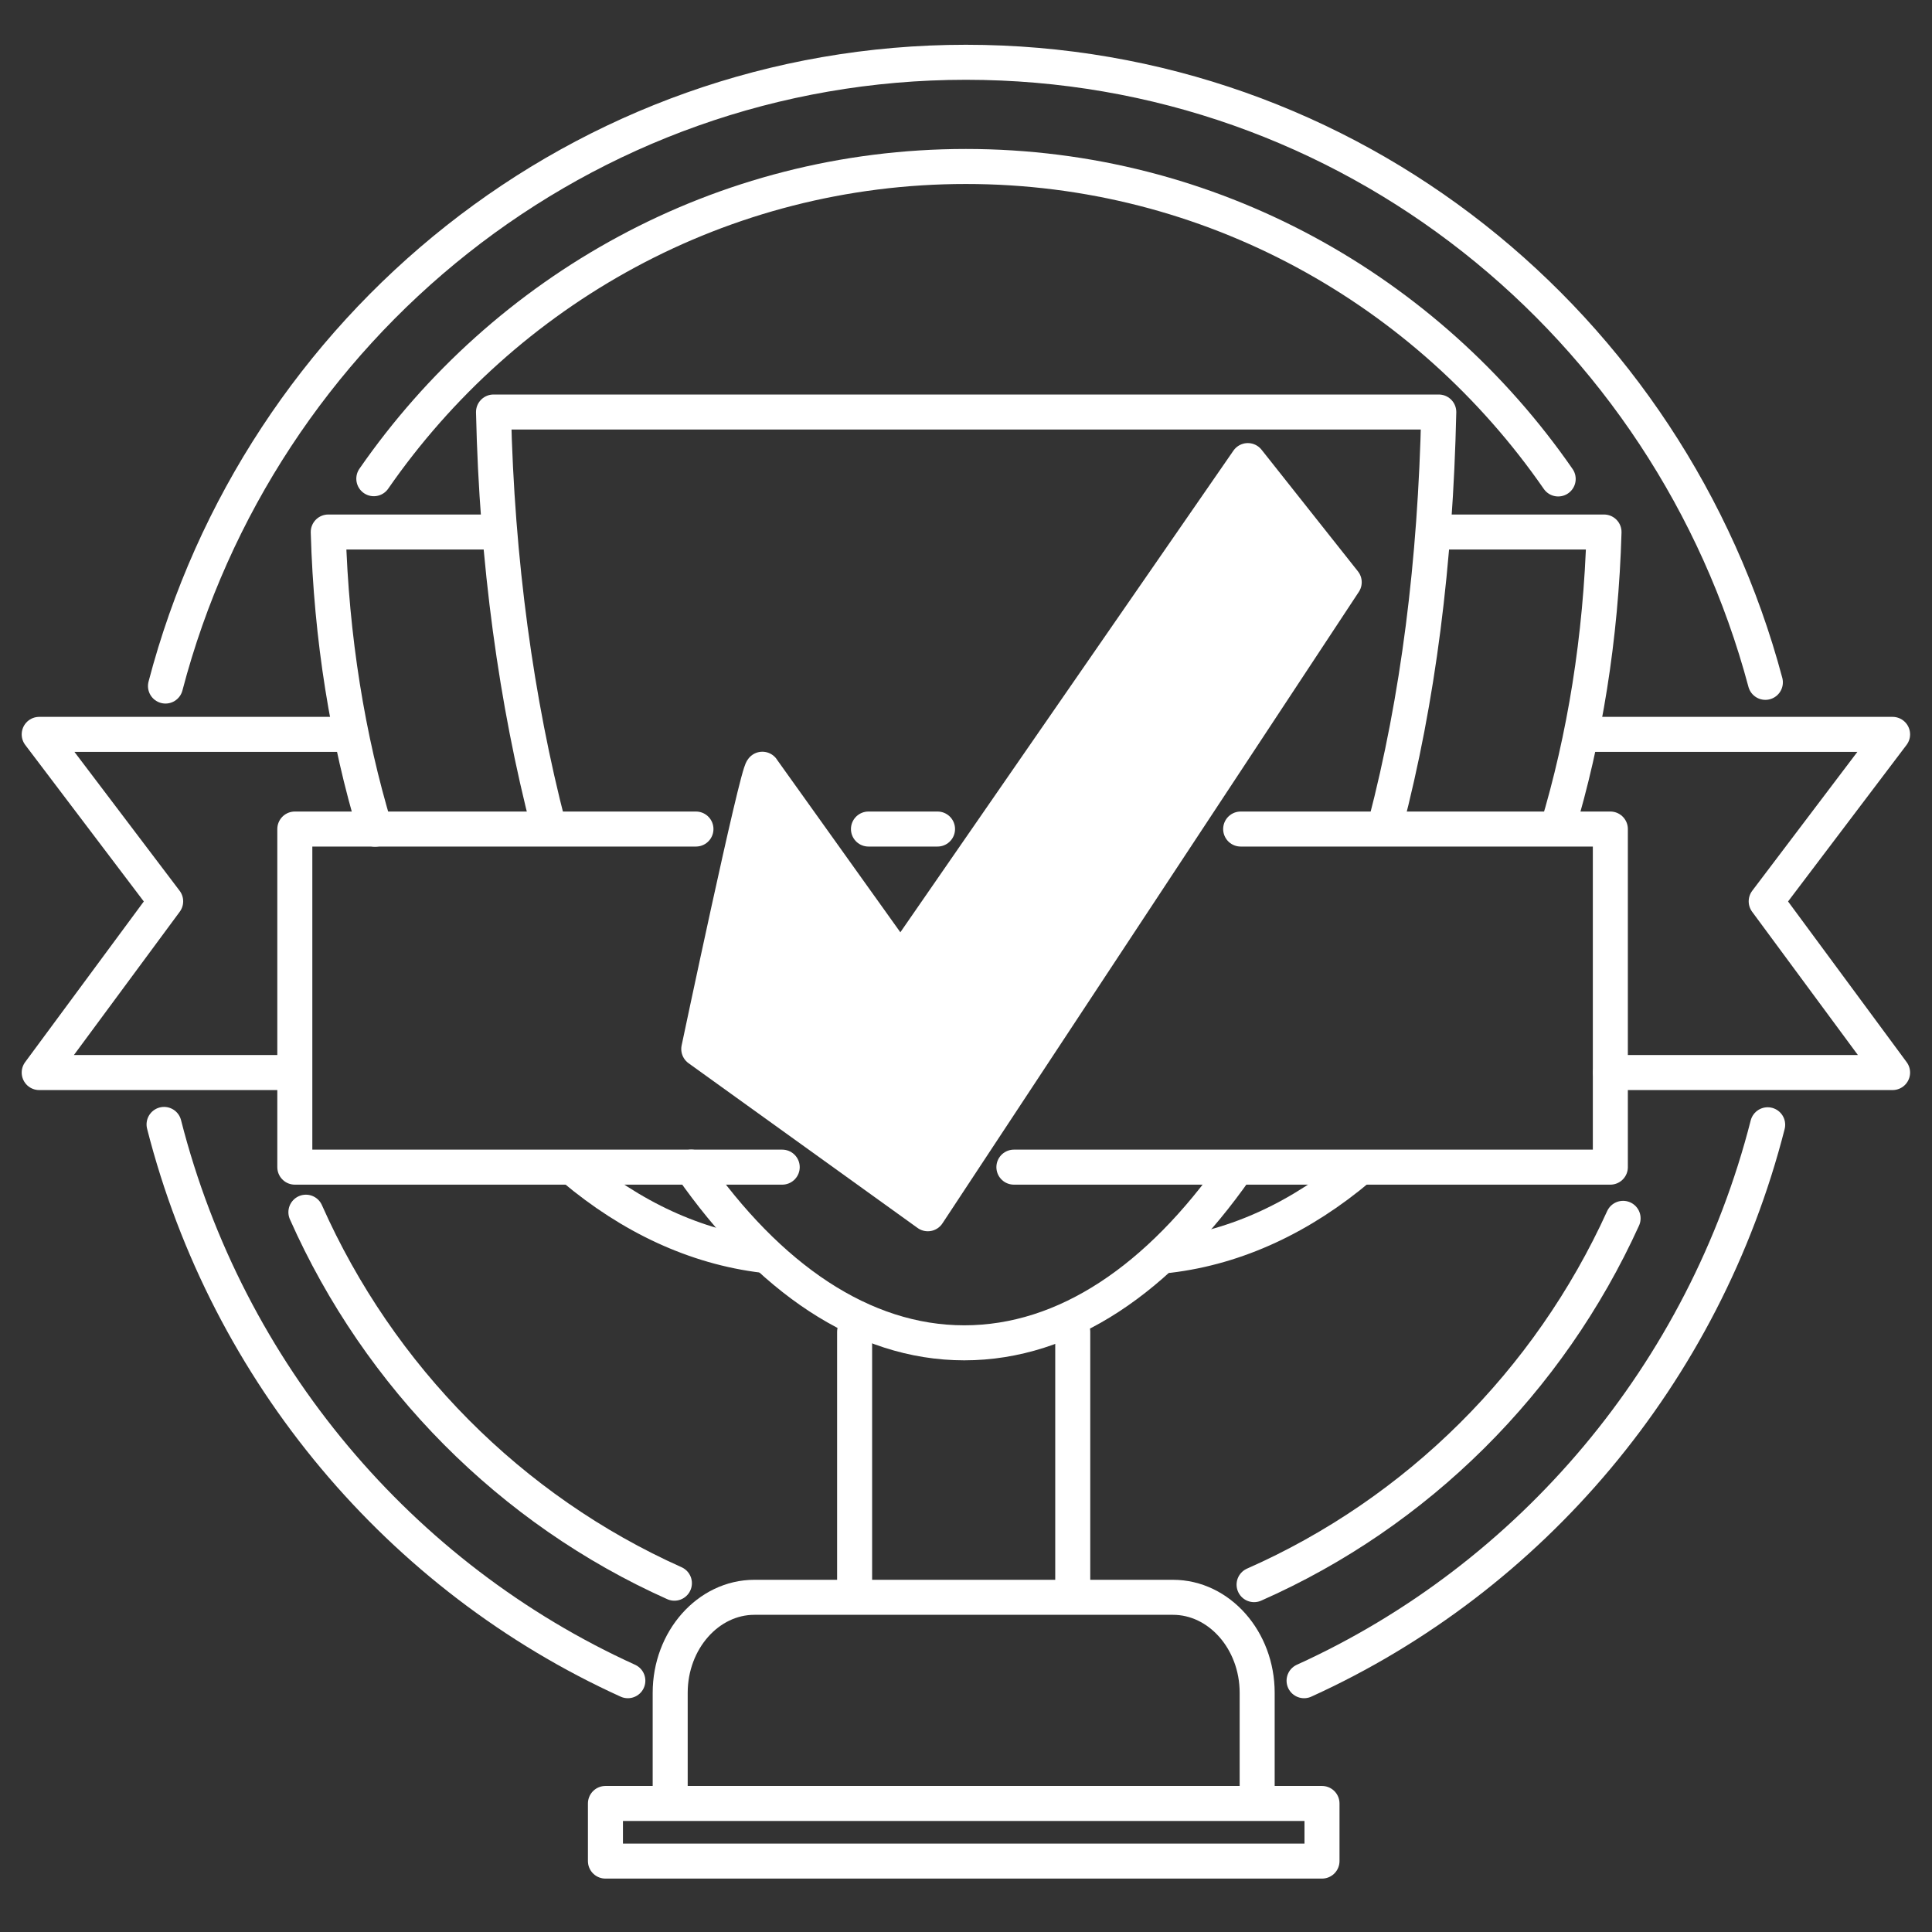
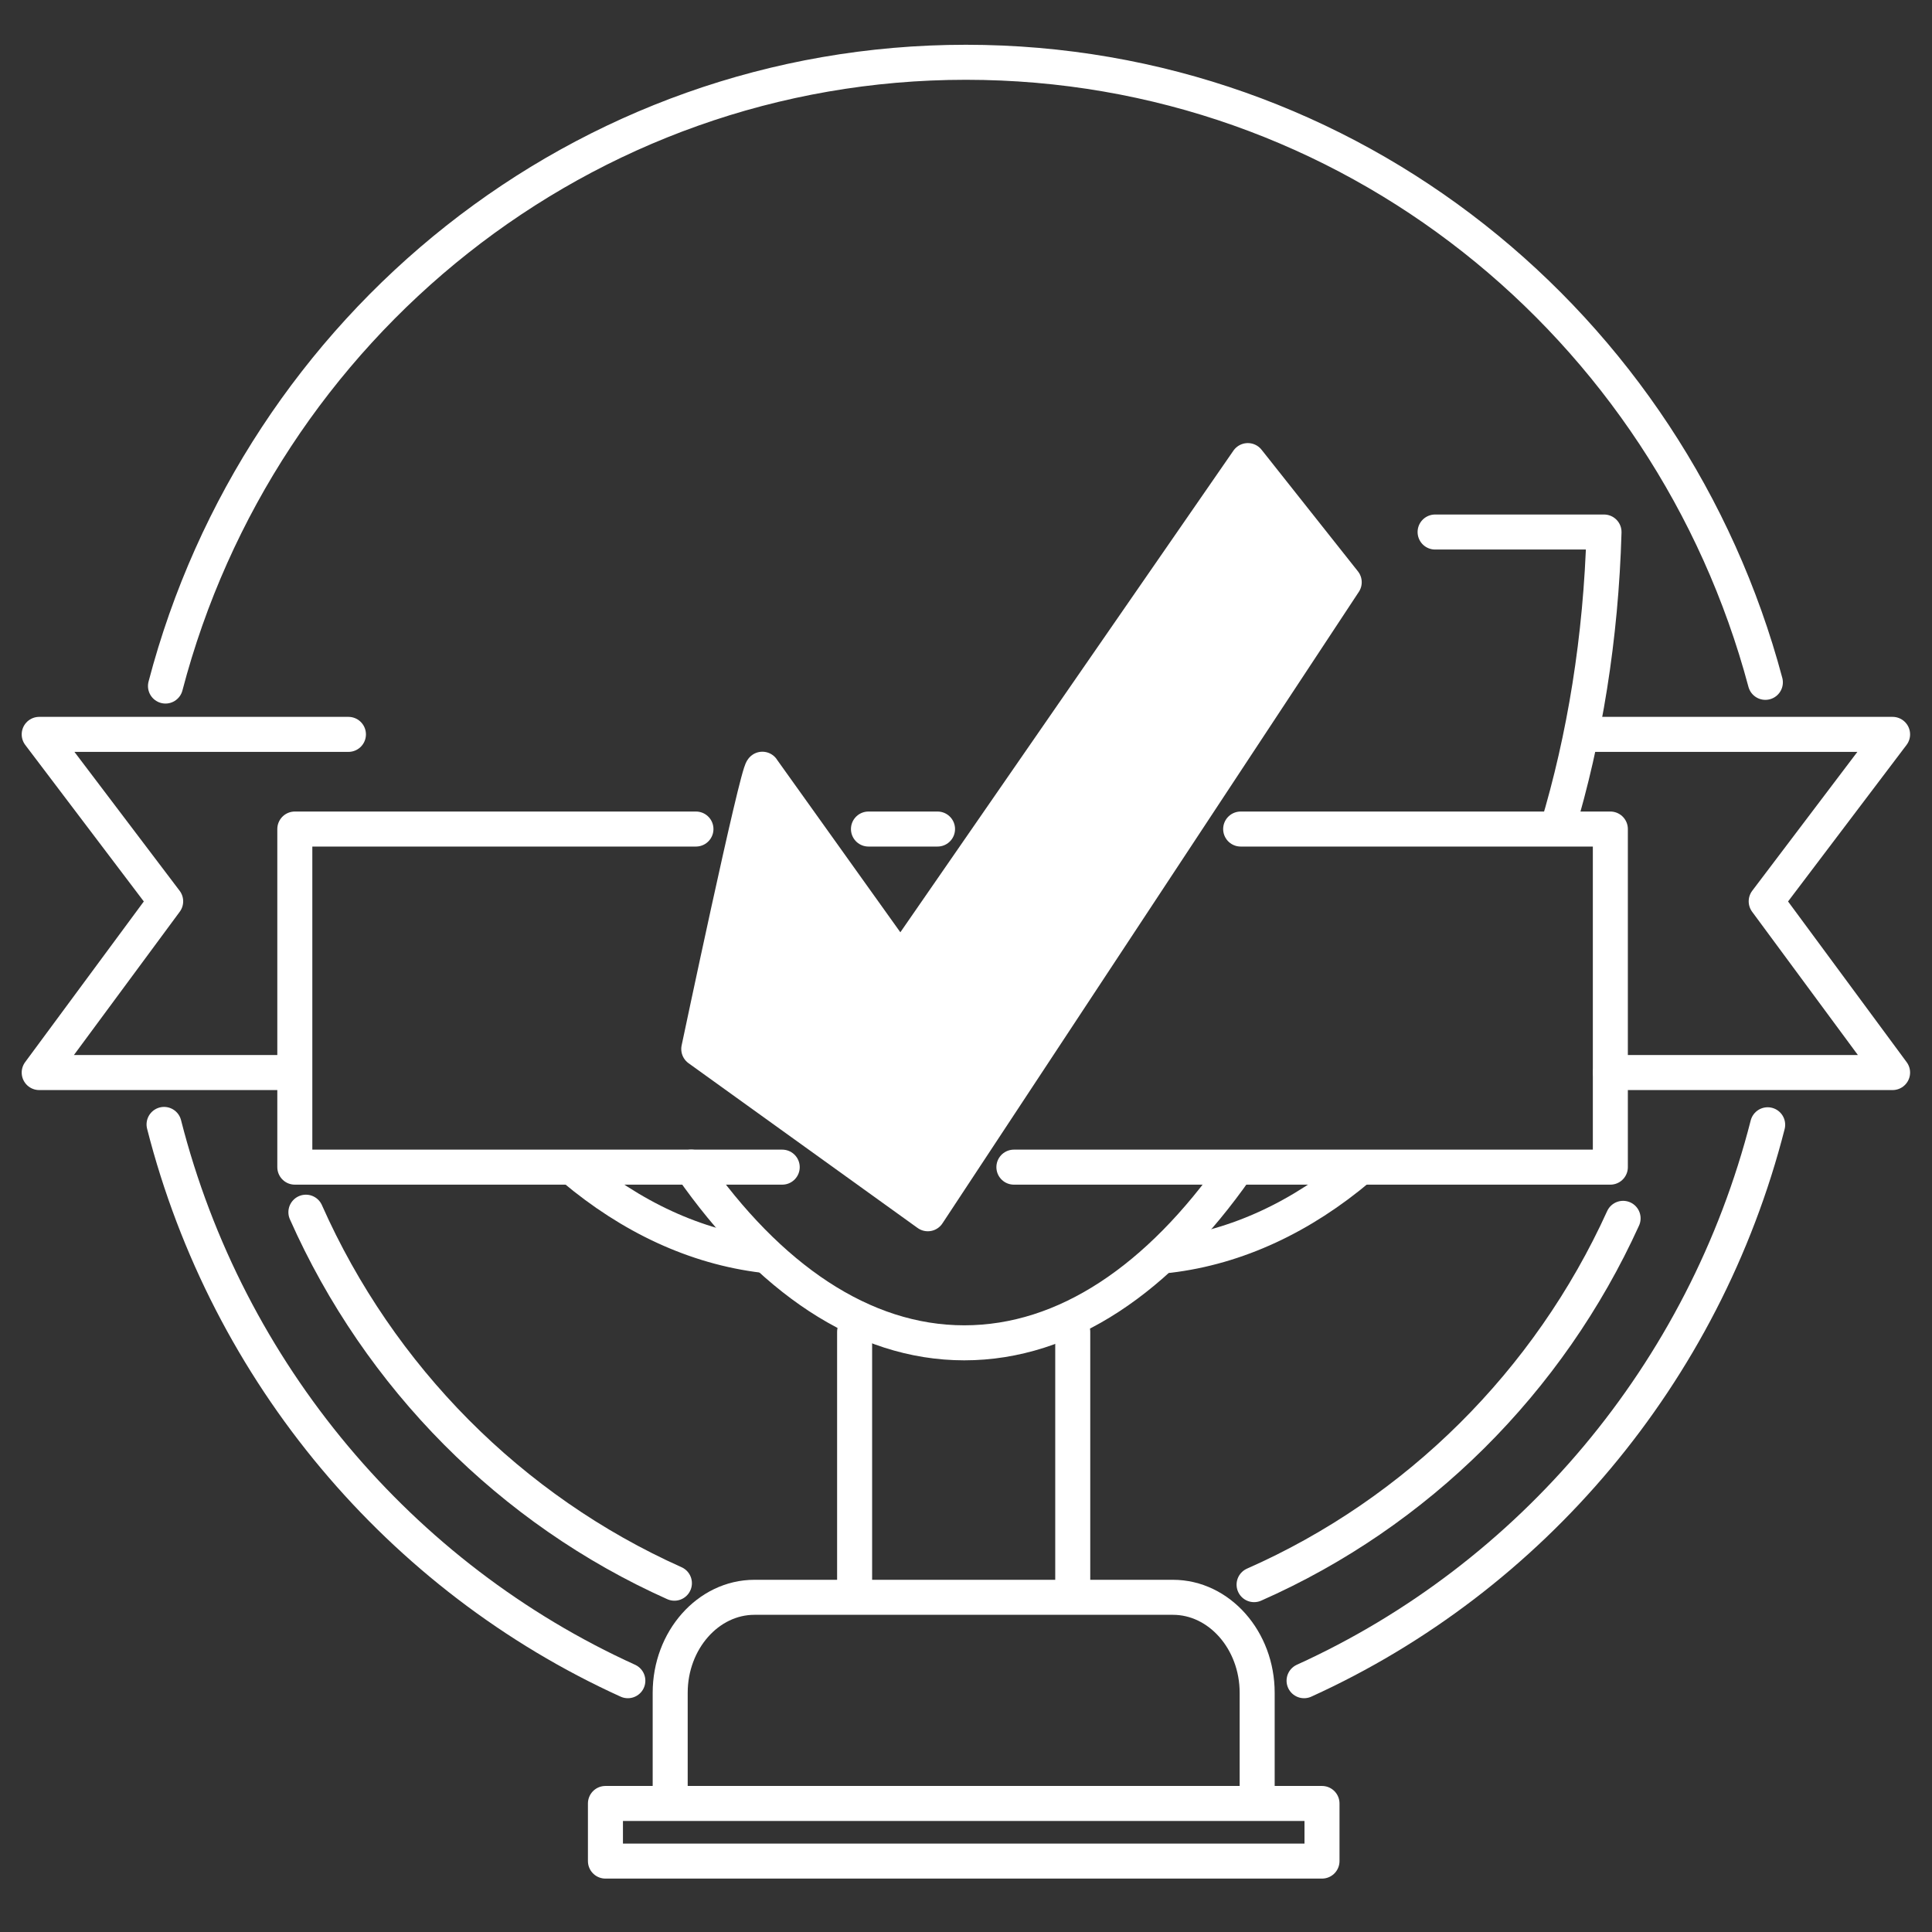
<svg xmlns="http://www.w3.org/2000/svg" width="72" height="72" viewBox="0 0 72 72" fill="none">
  <rect x="0" y="0" width="72" height="72" fill="#333333" stroke="none" />
  <g id="Trusted_White 1" clip-path="url(#clip0_632_1740)">
    <path id="Vector" d="M23.398 62.635C14.927 58.786 8.478 51.18 6.114 41.904" stroke="white" stroke-width="1.305" stroke-linecap="round" stroke-linejoin="round" />
    <path id="Vector_2" d="M65.876 41.917C63.509 51.186 57.063 58.789 48.599 62.635" stroke="white" stroke-width="1.305" stroke-linecap="round" stroke-linejoin="round" />
    <path id="Vector_3" d="M6.167 25.567C9.674 12.182 21.698 2.321 35.997 2.321C50.295 2.321 62.237 12.113 65.79 25.429" stroke="white" stroke-width="1.305" stroke-linecap="round" stroke-linejoin="round" />
-     <path id="Vector_4" d="M13.931 17.84C18.809 10.802 26.875 6.204 35.996 6.204C45.118 6.204 53.191 10.805 58.069 17.849" stroke="white" stroke-width="1.305" stroke-linecap="round" stroke-linejoin="round" />
    <path id="Vector_5" d="M25.133 59.001C19.042 56.276 14.131 51.329 11.4 45.175" stroke="white" stroke-width="1.305" stroke-linecap="round" stroke-linejoin="round" />
    <path id="Vector_6" d="M60.488 45.404C57.721 51.495 52.81 56.376 46.736 59.055" stroke="white" stroke-width="1.305" stroke-linecap="round" stroke-linejoin="round" />
    <g id="Group">
-       <path id="Vector_7" d="M51.634 30.718C52.853 26.051 53.494 20.966 53.619 15.355H18.392C18.514 20.923 19.243 26.166 20.446 30.804" stroke="white" stroke-width="1.305" stroke-linecap="round" stroke-linejoin="round" />
      <path id="Vector_8" d="M25.762 43.495C28.634 47.617 32.145 50.043 35.935 50.043C39.725 50.043 43.203 47.643 46.069 43.554" stroke="white" stroke-width="1.305" stroke-linecap="round" stroke-linejoin="round" />
      <g id="Group_2">
        <path id="Vector_9" d="M21.381 43.553C23.511 45.344 25.907 46.478 28.458 46.784" stroke="white" stroke-width="1.305" stroke-linecap="round" stroke-linejoin="round" />
-         <path id="Vector_10" d="M18.527 19.827H12.233C12.345 23.785 12.959 27.529 13.978 30.901" stroke="white" stroke-width="1.305" stroke-linecap="round" stroke-linejoin="round" />
        <path id="Vector_11" d="M50.661 43.527C48.525 45.332 46.115 46.479 43.551 46.785" stroke="white" stroke-width="1.305" stroke-linecap="round" stroke-linejoin="round" />
        <path id="Vector_12" d="M53.482 19.827H59.777C59.665 23.775 59.053 27.512 58.038 30.878" stroke="white" stroke-width="1.305" stroke-linecap="round" stroke-linejoin="round" />
      </g>
      <g id="Group_3">
        <path id="Vector_13" d="M31.849 49.633V59.251" stroke="white" stroke-width="1.305" stroke-linecap="round" stroke-linejoin="round" />
        <path id="Vector_14" d="M39.978 49.633V59.251" stroke="white" stroke-width="1.305" stroke-linecap="round" stroke-linejoin="round" />
      </g>
      <path id="Vector_15" d="M24.976 66.791V63.084C24.976 61.128 26.389 59.527 28.115 59.527H43.712C45.438 59.527 46.851 61.128 46.851 63.084V66.791" stroke="white" stroke-width="1.305" stroke-linecap="round" stroke-linejoin="round" />
      <path id="Vector_16" d="M29.151 43.496H10.987V30.896H25.936" stroke="white" stroke-width="1.305" stroke-linecap="round" stroke-linejoin="round" />
      <path id="Vector_17" d="M46.236 30.896H60.013V43.496H37.785" stroke="white" stroke-width="1.305" stroke-linecap="round" stroke-linejoin="round" />
      <path id="Vector_18" d="M32.365 30.896H34.939" stroke="white" stroke-width="1.305" stroke-linecap="round" stroke-linejoin="round" />
      <path id="Vector_19" d="M10.766 39.971H1.461L6.174 33.59L1.461 27.368H12.985" stroke="white" stroke-width="1.305" stroke-linecap="round" stroke-linejoin="round" />
      <path id="Vector_20" d="M60.019 39.971H70.531L65.821 33.59L70.531 27.368H59.148" stroke="white" stroke-width="1.305" stroke-linecap="round" stroke-linejoin="round" />
      <path id="Vector_21" d="M28.411 28.667C28.207 28.811 26.041 39.093 26.041 39.093L34.577 45.233L50.095 21.698L46.503 17.165L33.562 35.878L28.411 28.67V28.667Z" fill="white" stroke="white" stroke-width="1.305" stroke-linecap="round" stroke-linejoin="round" />
      <path id="Vector_22" d="M49.267 67.21H22.563V69.357H49.267V67.21Z" stroke="white" stroke-width="1.305" stroke-linecap="round" stroke-linejoin="round" />
    </g>
  </g>
  <defs>
    <clipPath id="clip0_632_1740">
      <rect width="71" height="71" fill="white" transform="translate(0.5 0.31)" />
    </clipPath>
  </defs>
</svg>